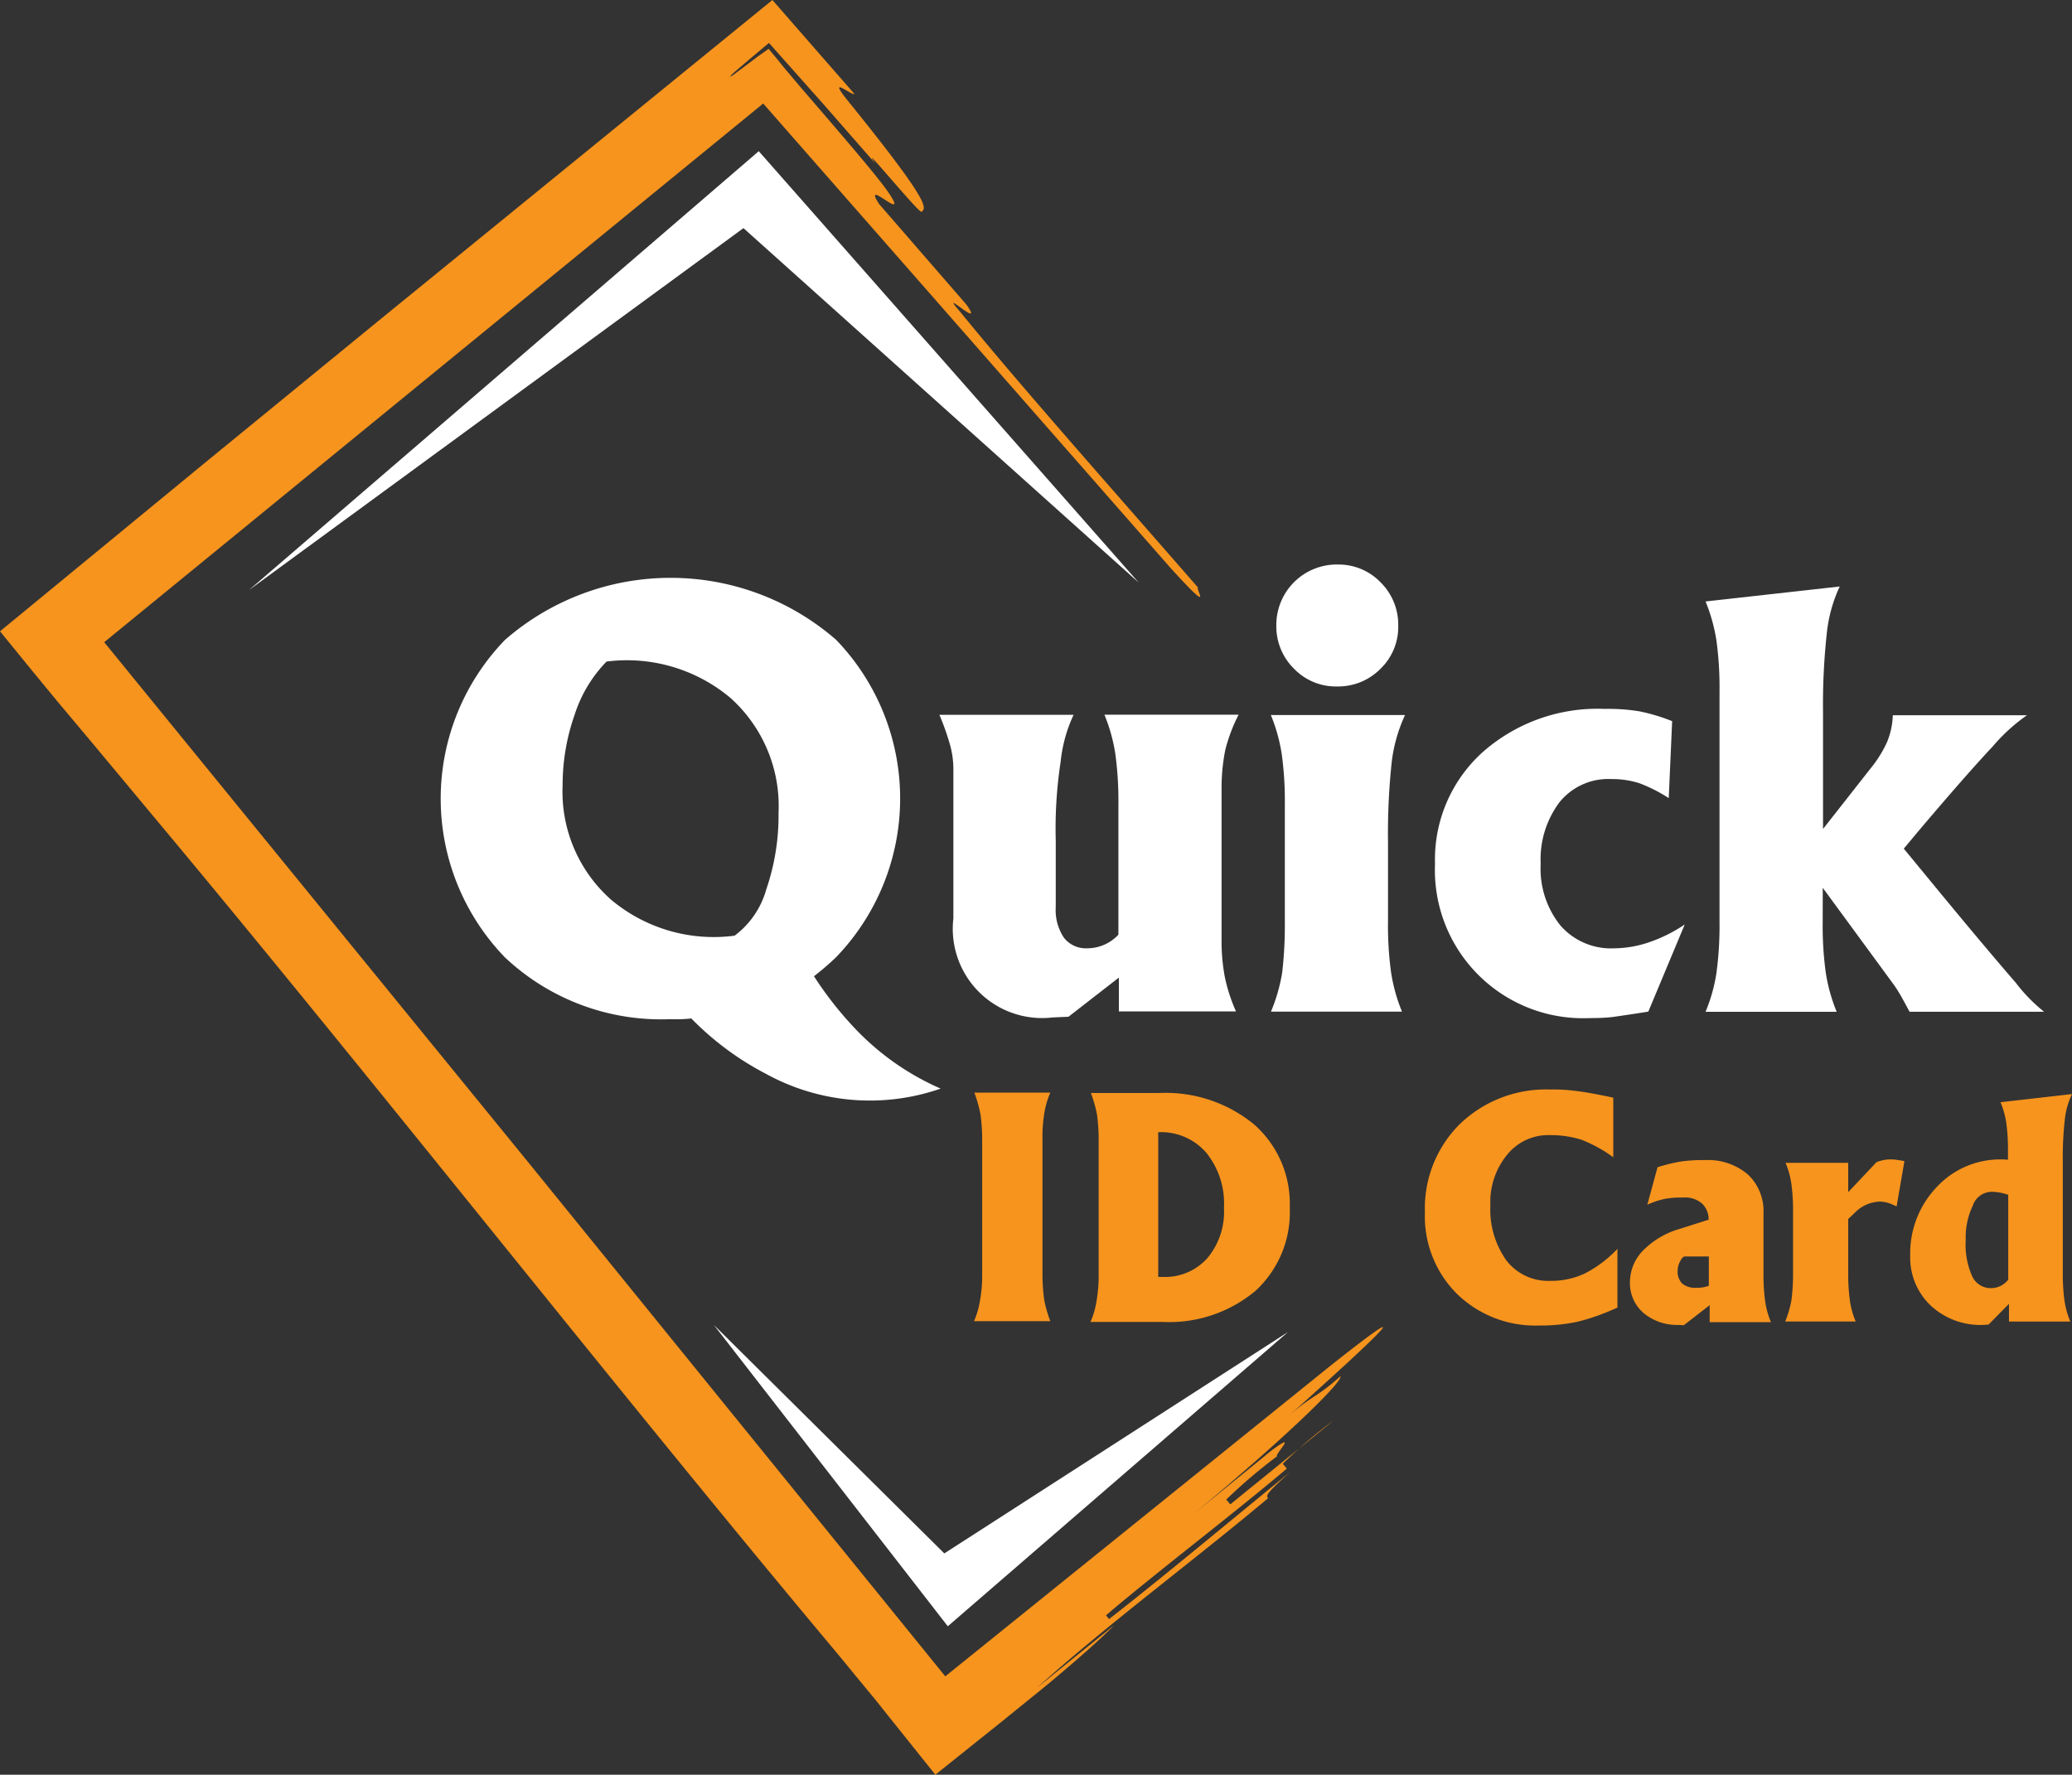
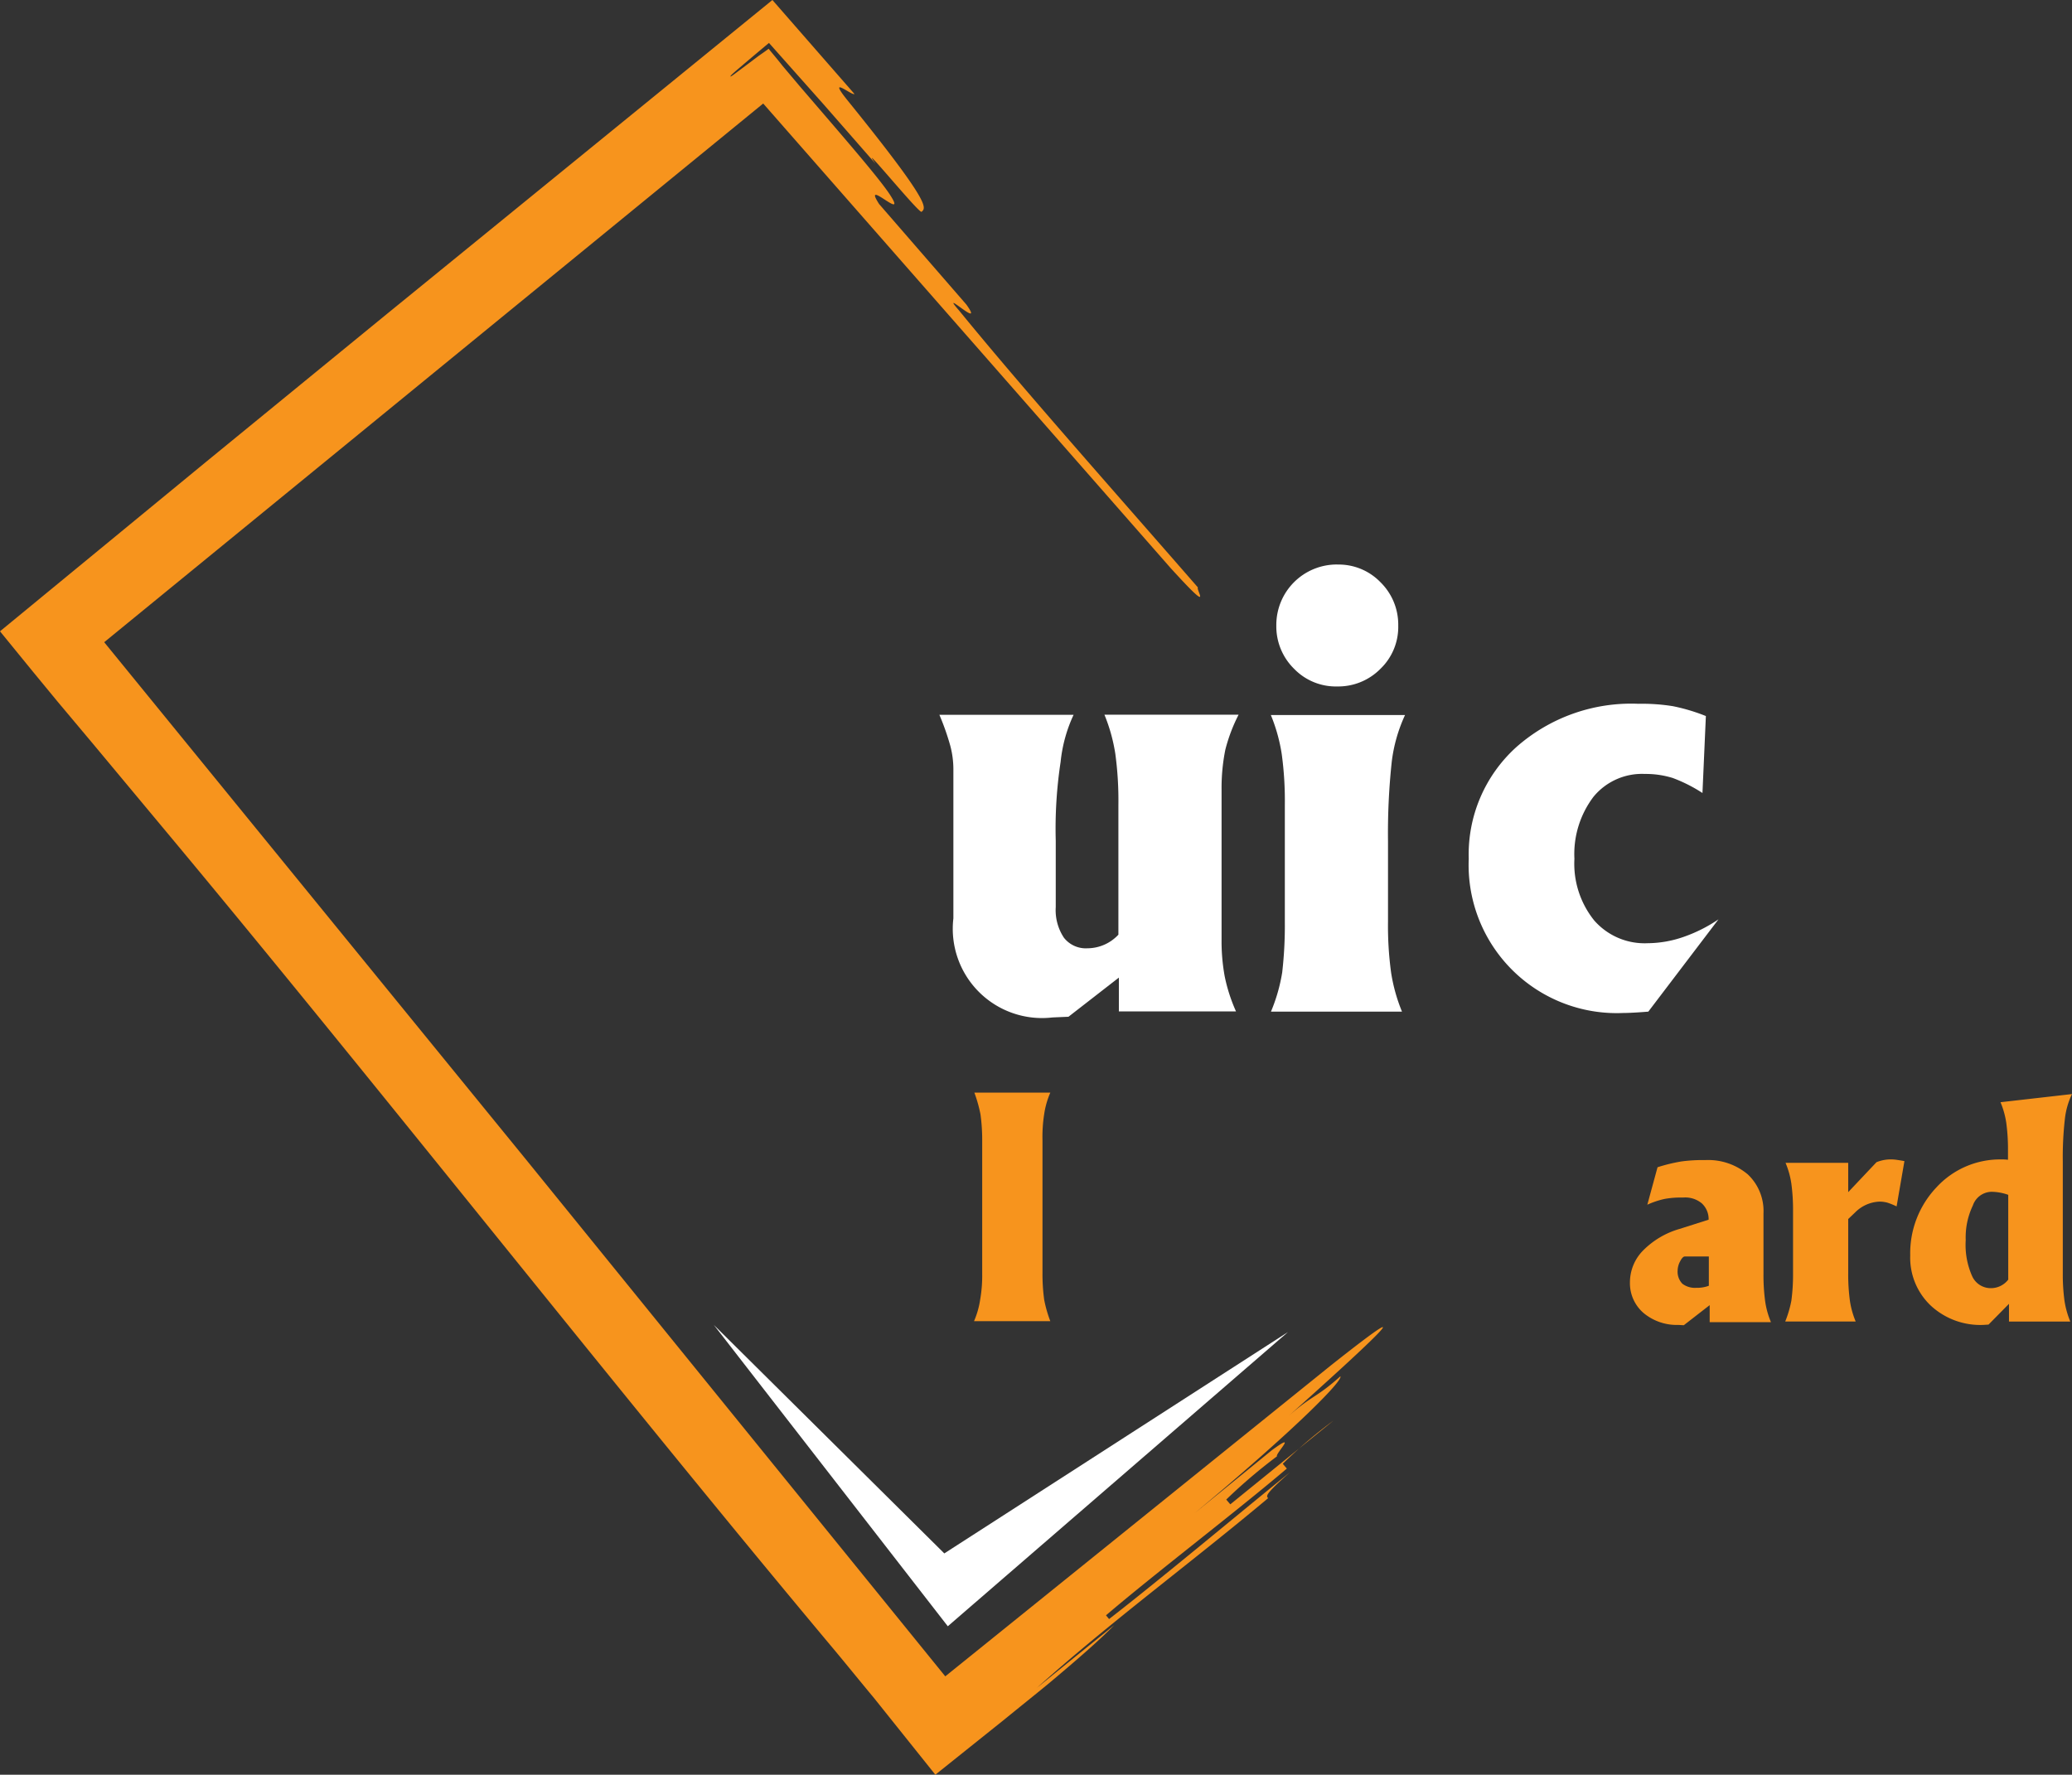
<svg xmlns="http://www.w3.org/2000/svg" width="74.708" height="64" viewBox="0 0 74.708 64">
  <rect x="0" y="0" width="74.708" height="64" fill="#333333" stroke="none" />
  <g id="Quick_ID_Card" data-name="Quick ID Card" transform="translate(-95.8 -39.4)">
    <g id="Group_121" data-name="Group 121" transform="translate(111.689 59.759)">
-       <path id="Path_171" data-name="Path 171" d="M236.915,226.979a10.548,10.548,0,0,1-2.677-1.989,5.2,5.2,0,0,1-.761.025,8.207,8.207,0,0,1-5.955-2.223,8.23,8.23,0,0,1,0-11.457,9.085,9.085,0,0,1,11.936,0,8.246,8.246,0,0,1-.012,11.457,9.964,9.964,0,0,1-.786.675,12.782,12.782,0,0,0,1.474,1.879,9.459,9.459,0,0,0,3.094,2.173A7.772,7.772,0,0,1,236.915,226.979Zm-6.876-12.967a7.622,7.622,0,0,0-.442,2.566,5.2,5.2,0,0,0,1.744,4.126,5.752,5.752,0,0,0,4.457,1.3,3.137,3.137,0,0,0,1.142-1.67,8.2,8.2,0,0,0,.442-2.763,5.235,5.235,0,0,0-1.731-4.138,5.8,5.8,0,0,0-4.47-1.314A4.87,4.87,0,0,0,230.038,214.012Z" transform="translate(-225.2 -208.621)" fill="#fff" />
      <path id="Path_172" data-name="Path 172" d="M375.8,253.843v2.394a1.794,1.794,0,0,0,.295,1.105,1,1,0,0,0,.847.381,1.531,1.531,0,0,0,1.117-.491v-4.691a12.454,12.454,0,0,0-.111-1.83,6.18,6.18,0,0,0-.393-1.412h4.838a6,6,0,0,0-.479,1.265,7.009,7.009,0,0,0-.135,1.449V257.4a7.043,7.043,0,0,0,.111,1.326A5.987,5.987,0,0,0,382.3,260h-4.224V258.78l-1.817,1.412-.577.025a3.219,3.219,0,0,1-3.573-3.573v-5.4a3.3,3.3,0,0,0-.111-.823,8.994,8.994,0,0,0-.393-1.117h4.838a5.268,5.268,0,0,0-.467,1.695A16.024,16.024,0,0,0,375.8,253.843Z" transform="translate(-353.623 -243.885)" fill="#fff" />
      <path id="Path_173" data-name="Path 173" d="M469.5,218.081v-4.212a12.454,12.454,0,0,0-.111-1.83,6.178,6.178,0,0,0-.393-1.412h4.838a5.6,5.6,0,0,0-.479,1.682,24.1,24.1,0,0,0-.135,2.861v2.91a12.454,12.454,0,0,0,.111,1.83,6.18,6.18,0,0,0,.393,1.412H469a6.2,6.2,0,0,0,.405-1.412A14.892,14.892,0,0,0,469.5,218.081Zm1.891-12.881a2.093,2.093,0,0,1,1.559.639,2.14,2.14,0,0,1,.639,1.559,2.093,2.093,0,0,1-.639,1.559,2.14,2.14,0,0,1-1.559.639,2.093,2.093,0,0,1-1.559-.639,2.14,2.14,0,0,1-.639-1.559,2.18,2.18,0,0,1,2.2-2.2Z" transform="translate(-439.063 -205.2)" fill="#fff" />
-       <path id="Path_174" data-name="Path 174" d="M524.887,258.516c-.54.086-.958.147-1.216.184s-.565.049-.9.049a5.342,5.342,0,0,1-5.575-5.563,5.209,5.209,0,0,1,1.719-4.028,6.252,6.252,0,0,1,4.4-1.559,6.986,6.986,0,0,1,1.24.086,6.768,6.768,0,0,1,1.191.356l-.123,2.775a5.437,5.437,0,0,0-1.068-.54,3.27,3.27,0,0,0-1.007-.147,2.263,2.263,0,0,0-1.854.823,3.422,3.422,0,0,0-.688,2.235,3.266,3.266,0,0,0,.712,2.223,2.412,2.412,0,0,0,1.928.823,3.994,3.994,0,0,0,1.277-.221,5.4,5.4,0,0,0,1.277-.639Z" transform="translate(-481.344 -242.394)" fill="#fff" />
-       <path id="Path_175" data-name="Path 175" d="M600.824,223.7a12.453,12.453,0,0,0,.111,1.83,6.176,6.176,0,0,0,.393,1.412H596.6a5.909,5.909,0,0,0,.393-1.4,12.746,12.746,0,0,0,.111-1.842v-8.313a12.445,12.445,0,0,0-.111-1.83,6.176,6.176,0,0,0-.393-1.412l2.419-.27,2.419-.27a5.269,5.269,0,0,0-.467,1.695,23.871,23.871,0,0,0-.135,2.849v4.2h0l1.707-2.173a4.315,4.315,0,0,0,.6-.958,2.734,2.734,0,0,0,.209-.97h4.838a6.443,6.443,0,0,0-1.228,1.117c-.589.626-1.5,1.658-2.714,3.094l-.5.6,1.375,1.67c1.216,1.474,2.112,2.53,2.665,3.168a5.925,5.925,0,0,0,1.019,1.044h-4.85c-.147-.27-.258-.479-.344-.626s-.16-.258-.221-.344l-2.566-3.5h0Z" transform="translate(-550.994 -210.814)" fill="#fff" />
+       <path id="Path_174" data-name="Path 174" d="M524.887,258.516s-.565.049-.9.049a5.342,5.342,0,0,1-5.575-5.563,5.209,5.209,0,0,1,1.719-4.028,6.252,6.252,0,0,1,4.4-1.559,6.986,6.986,0,0,1,1.24.086,6.768,6.768,0,0,1,1.191.356l-.123,2.775a5.437,5.437,0,0,0-1.068-.54,3.27,3.27,0,0,0-1.007-.147,2.263,2.263,0,0,0-1.854.823,3.422,3.422,0,0,0-.688,2.235,3.266,3.266,0,0,0,.712,2.223,2.412,2.412,0,0,0,1.928.823,3.994,3.994,0,0,0,1.277-.221,5.4,5.4,0,0,0,1.277-.639Z" transform="translate(-481.344 -242.394)" fill="#fff" />
    </g>
    <g id="Group_122" data-name="Group 122" transform="translate(130.919 78.694)">
      <path id="Path_176" data-name="Path 176" d="M382.095,366.82v-4.777a6.83,6.83,0,0,0-.061-.958,5.058,5.058,0,0,0-.221-.786h2.738a3.058,3.058,0,0,0-.221.774,5.361,5.361,0,0,0-.061.958v4.777a6.83,6.83,0,0,0,.061.958,4.576,4.576,0,0,0,.221.774H381.8a3.057,3.057,0,0,0,.221-.774A5,5,0,0,0,382.095,366.82Z" transform="translate(-381.8 -360.19)" fill="#f7941d" />
-       <path id="Path_177" data-name="Path 177" d="M416.295,366.908v-4.777a6.829,6.829,0,0,0-.061-.958,4.578,4.578,0,0,0-.221-.774h2.468a5.021,5.021,0,0,1,3.414,1.13,3.8,3.8,0,0,1,1.289,3,3.844,3.844,0,0,1-1.24,3.008,4.846,4.846,0,0,1-3.352,1.117H416a3.059,3.059,0,0,0,.221-.774A5.474,5.474,0,0,0,416.295,366.908Zm2.173.123h.111a2.052,2.052,0,0,0,1.633-.675,2.6,2.6,0,0,0,.6-1.817,2.912,2.912,0,0,0-.639-1.989,2.151,2.151,0,0,0-1.731-.737v5.219Z" transform="translate(-411.8 -360.277)" fill="#f7941d" />
-       <path id="Path_178" data-name="Path 178" d="M521.113,367.271a8.01,8.01,0,0,1-1.412.5,6.353,6.353,0,0,1-1.375.135,4.046,4.046,0,0,1-2.972-1.142,3.941,3.941,0,0,1-1.154-2.935,4.274,4.274,0,0,1,1.265-3.193,4.475,4.475,0,0,1,3.254-1.24,6.174,6.174,0,0,1,.995.061c.295.037.712.111,1.277.233v2.149a5.094,5.094,0,0,0-1.13-.626,3.681,3.681,0,0,0-1.154-.172,1.9,1.9,0,0,0-1.547.712,2.683,2.683,0,0,0-.6,1.817,3.167,3.167,0,0,0,.577,1.989,1.9,1.9,0,0,0,1.572.737,2.85,2.85,0,0,0,1.265-.27,4.361,4.361,0,0,0,1.167-.884v2.124Z" transform="translate(-497.942 -359.4)" fill="#f7941d" />
      <path id="Path_179" data-name="Path 179" d="M576.144,386.043a1.868,1.868,0,0,1-1.253-.43,1.416,1.416,0,0,1-.491-1.105,1.639,1.639,0,0,1,.467-1.142,3.027,3.027,0,0,1,1.326-.786l1.044-.332a.773.773,0,0,0-.246-.589.93.93,0,0,0-.675-.209,3.32,3.32,0,0,0-.663.049,3.09,3.09,0,0,0-.626.209l.368-1.351a6.05,6.05,0,0,1,.86-.209,5.693,5.693,0,0,1,.86-.049,2.211,2.211,0,0,1,1.535.516,1.815,1.815,0,0,1,.565,1.412v2.186a7.086,7.086,0,0,0,.061.982,3.081,3.081,0,0,0,.209.749h-2.21v-.614l-.933.724Zm1.093-2.468h-.86c-.049,0-.111.061-.172.184a.739.739,0,0,0-.086.332.621.621,0,0,0,.172.467.747.747,0,0,0,.5.147,1.214,1.214,0,0,0,.454-.074v-1.056Z" transform="translate(-550.75 -377.558)" fill="#f7941d" />
      <path id="Path_180" data-name="Path 180" d="M620.282,384.014v-2.259a7.087,7.087,0,0,0-.061-.982,3.078,3.078,0,0,0-.209-.749h2.259v1.056L623.291,380a1.38,1.38,0,0,1,.454-.1,1.646,1.646,0,0,1,.258.012c.074.012.172.025.295.049l-.282,1.633a2.7,2.7,0,0,0-.332-.135,1.074,1.074,0,0,0-.295-.037,1.309,1.309,0,0,0-.86.381l-.258.246v1.965a7.077,7.077,0,0,0,.061.982,3.078,3.078,0,0,0,.209.749H620a4.031,4.031,0,0,0,.221-.749A7.087,7.087,0,0,0,620.282,384.014Z" transform="translate(-590.751 -377.383)" fill="#f7941d" />
      <path id="Path_181" data-name="Path 181" d="M659.328,369.025a2.627,2.627,0,0,1-1.891-.7,2.378,2.378,0,0,1-.737-1.805,3.452,3.452,0,0,1,.946-2.456,3.114,3.114,0,0,1,2.321-1.007,1.811,1.811,0,0,1,.258.012v-.344a7.086,7.086,0,0,0-.061-.982,3.078,3.078,0,0,0-.209-.749l1.289-.147,1.289-.147a2.761,2.761,0,0,0-.258.909,12.14,12.14,0,0,0-.074,1.523v4.04a7.086,7.086,0,0,0,.061.982,3.239,3.239,0,0,0,.209.749h-2.21v-.639l-.737.749Zm.282-4.8a.725.725,0,0,0-.651.491,2.672,2.672,0,0,0-.258,1.253,2.767,2.767,0,0,0,.233,1.3.735.735,0,0,0,.7.43.787.787,0,0,0,.6-.307v-3.058A1.844,1.844,0,0,0,659.61,364.224Z" transform="translate(-622.944 -360.54)" fill="#f7941d" />
    </g>
    <g id="Group_123" data-name="Group 123" transform="translate(95.8 39.4)">
      <path id="Path_182" data-name="Path 182" d="M125.909,98.93c-7.625-9.1-16.577-20.507-24.264-29.716l-2.5-3L97.875,64.7l-.9-1.093L95.8,62.166l7.417-6.1,6.5-5.317L123.65,39.4l2.959,3.389c-.086.074-1.007-.712-.258.221,3.021,3.733,2.849,3.88,2.677,4.028-.086.074-2.358-2.714-1.658-1.731l-1.879-2.149-1.965-2.21c-.368.307-.688.577-.933.786s-.405.344-.442.393-.012.049.135-.061.43-.319.835-.626c.1-.074.233-.16.393-.282.147.184.319.381.5.614l.6.712,1.289,1.5c.872,1.019,1.695,1.989,1.989,2.444.663,1.019-1.044-.675-.393.332l3.144,3.622c.7.982-1.044-.675-.258.221,2.272,2.787,5.464,6.373,8.608,9.983-.086.074.614,1.056-.995-.712L123.318,43.133,99.557,62.559l15.226,18.677,15.1,18.616L143.8,88.628c3.757-2.972,1.105-.528-1.572,1.866.9-.8,1.007-.663,1.9-1.461.111.135-1.572,1.866-5.256,4.936l2.787-2.272c.97-.712.111.135.184.221a19.008,19.008,0,0,0-1.83,1.559l.147.172,3.721-3.021a17.21,17.21,0,0,0-1.83,1.559l.147.172c-1.83,1.559-4.691,3.733-6.52,5.292l.111.135c1.9-1.474,4.654-3.782,6.52-5.292-.9.8-.86.847-.786.933-2.751,2.309-5.661,4.445-8.338,6.84l2.787-2.259c-.528.54-1.375,1.277-2.358,2.1-.491.405-1.031.835-1.572,1.277l-2.517,2.014-2.21-2.763C126.805,100.023,126.339,99.446,125.909,98.93Z" transform="translate(-95.8 -39.4)" fill="#f7941d" />
    </g>
    <path id="Path_183" data-name="Path 183" d="M305.4,428.5l8.436,10.867L326.1,428.758l-12.39,7.982Z" transform="translate(-183.862 -341.321)" fill="#fff" />
-     <path id="Path_184" data-name="Path 184" d="M168.9,99.628,187.282,83.8l13.7,15.558L186.73,86.575Z" transform="translate(-64.124 -38.948)" fill="#fff" />
  </g>
</svg>